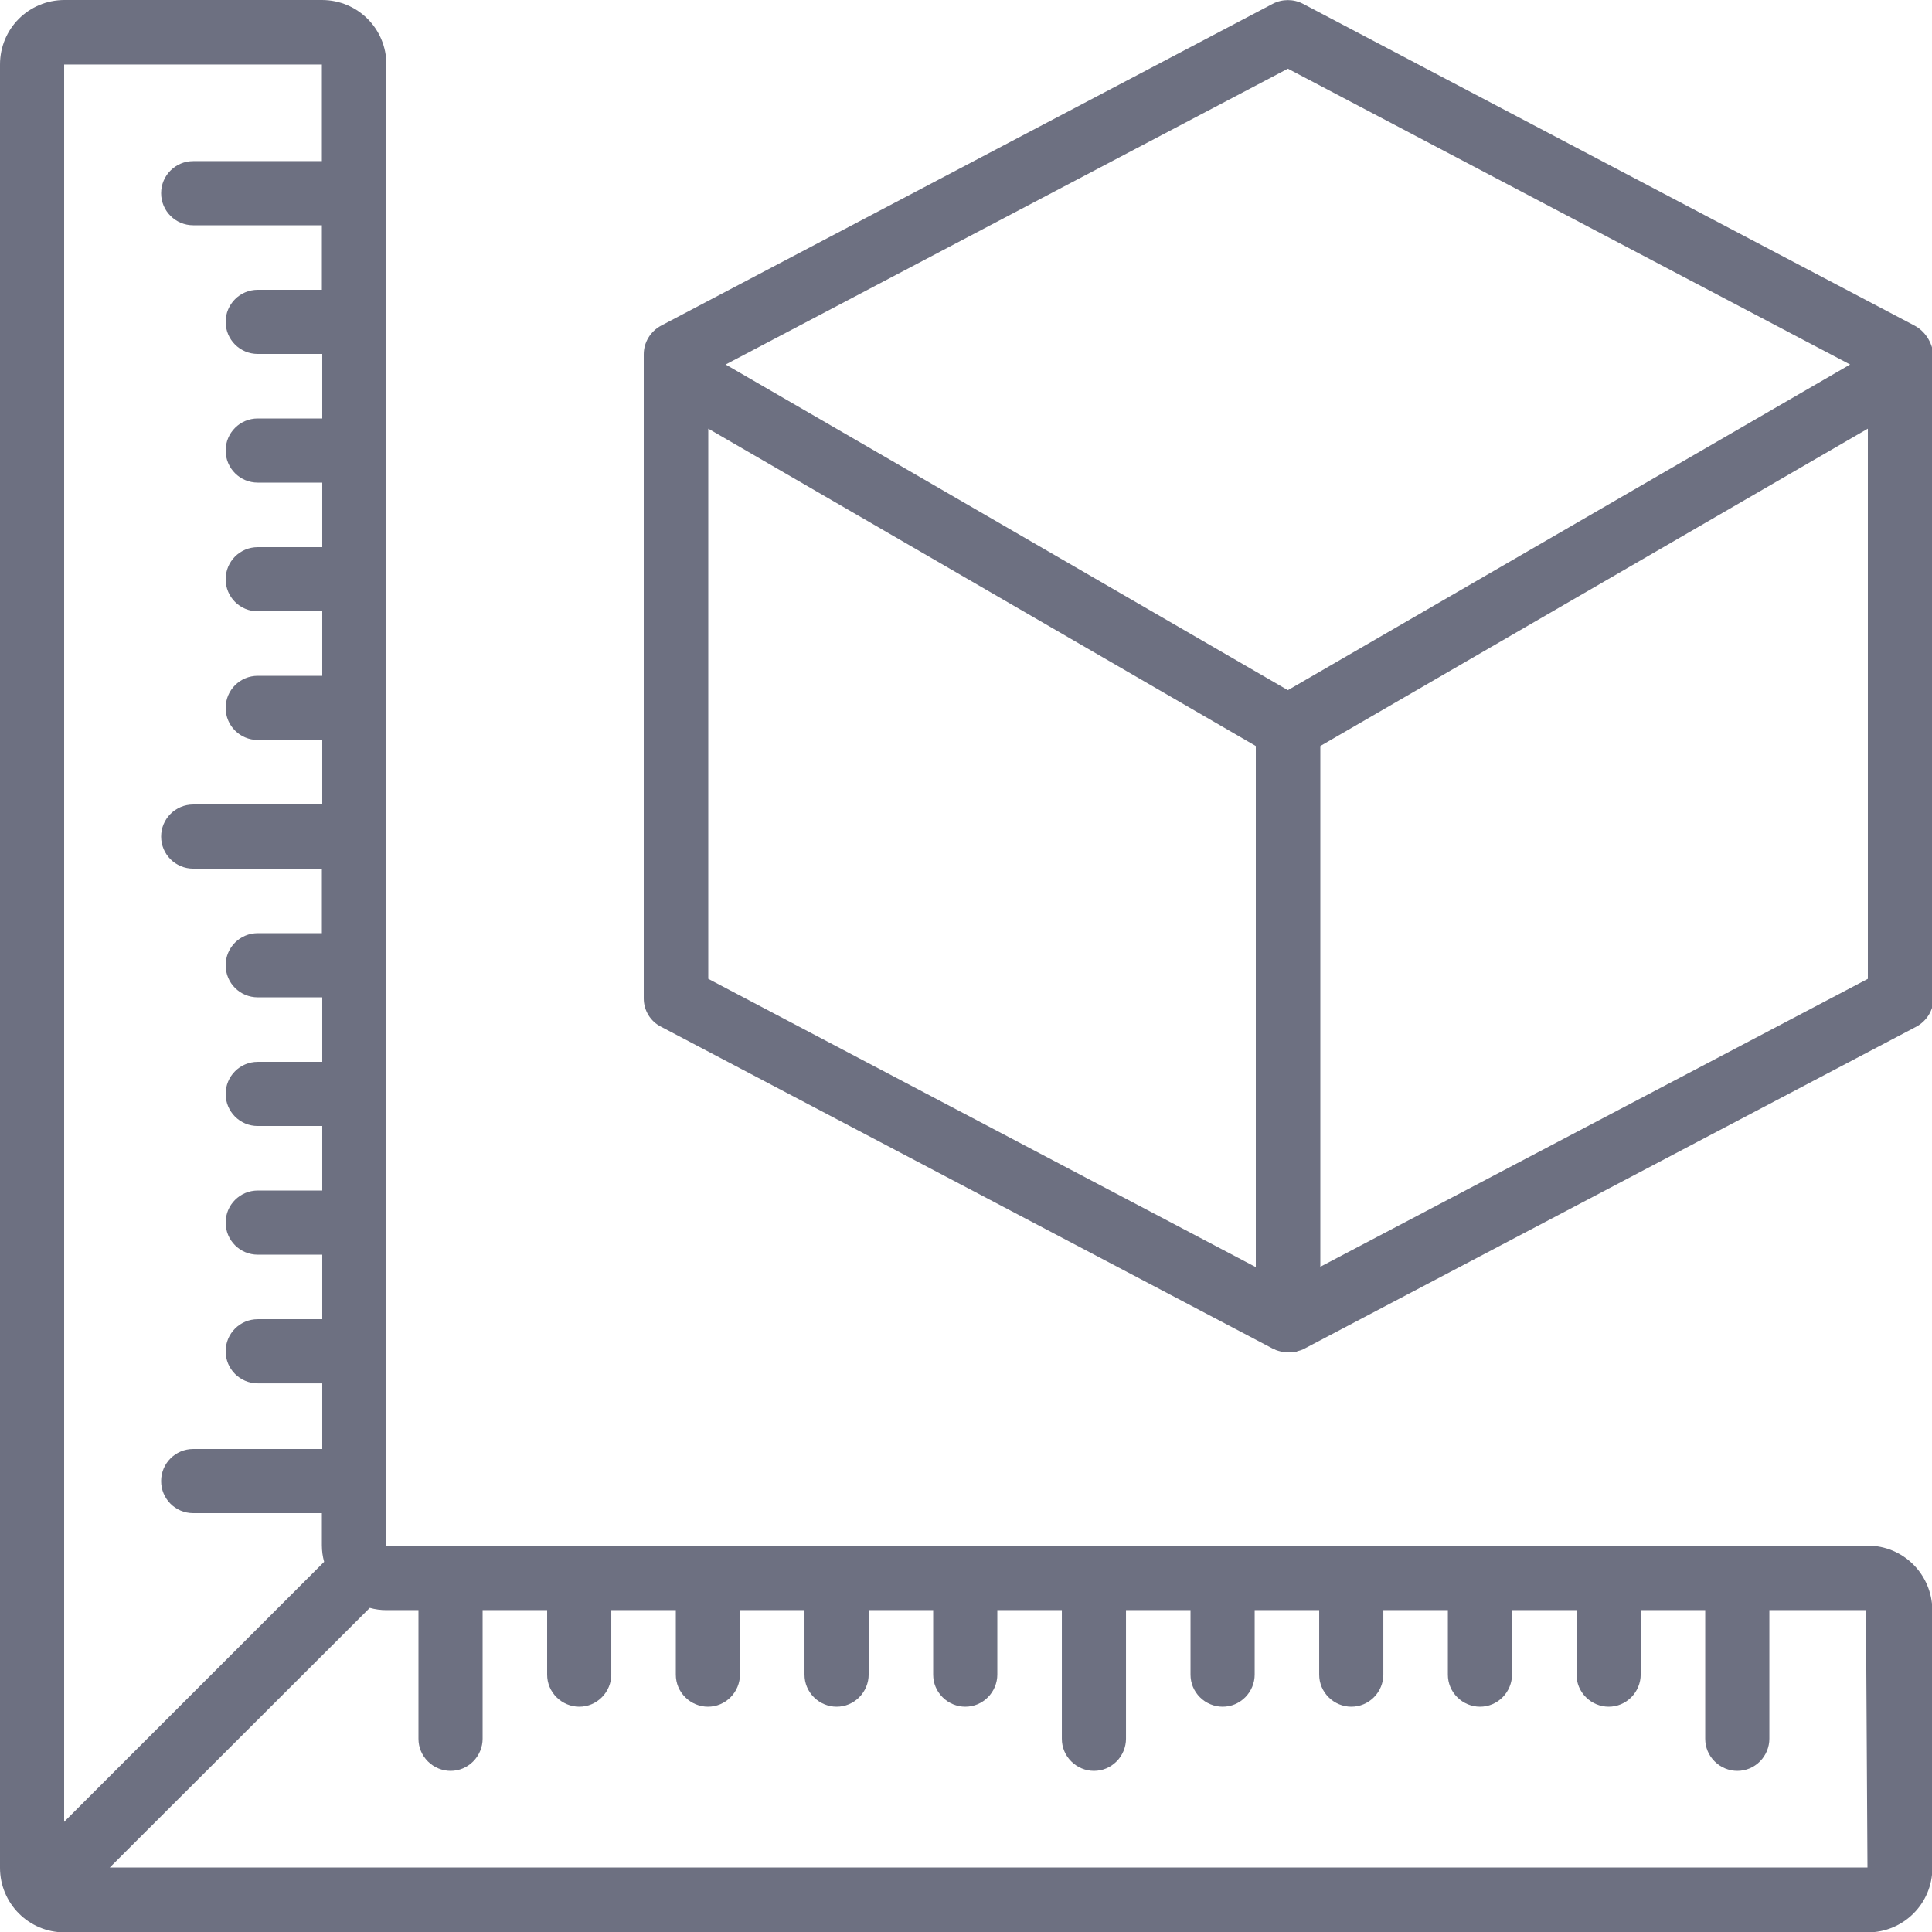
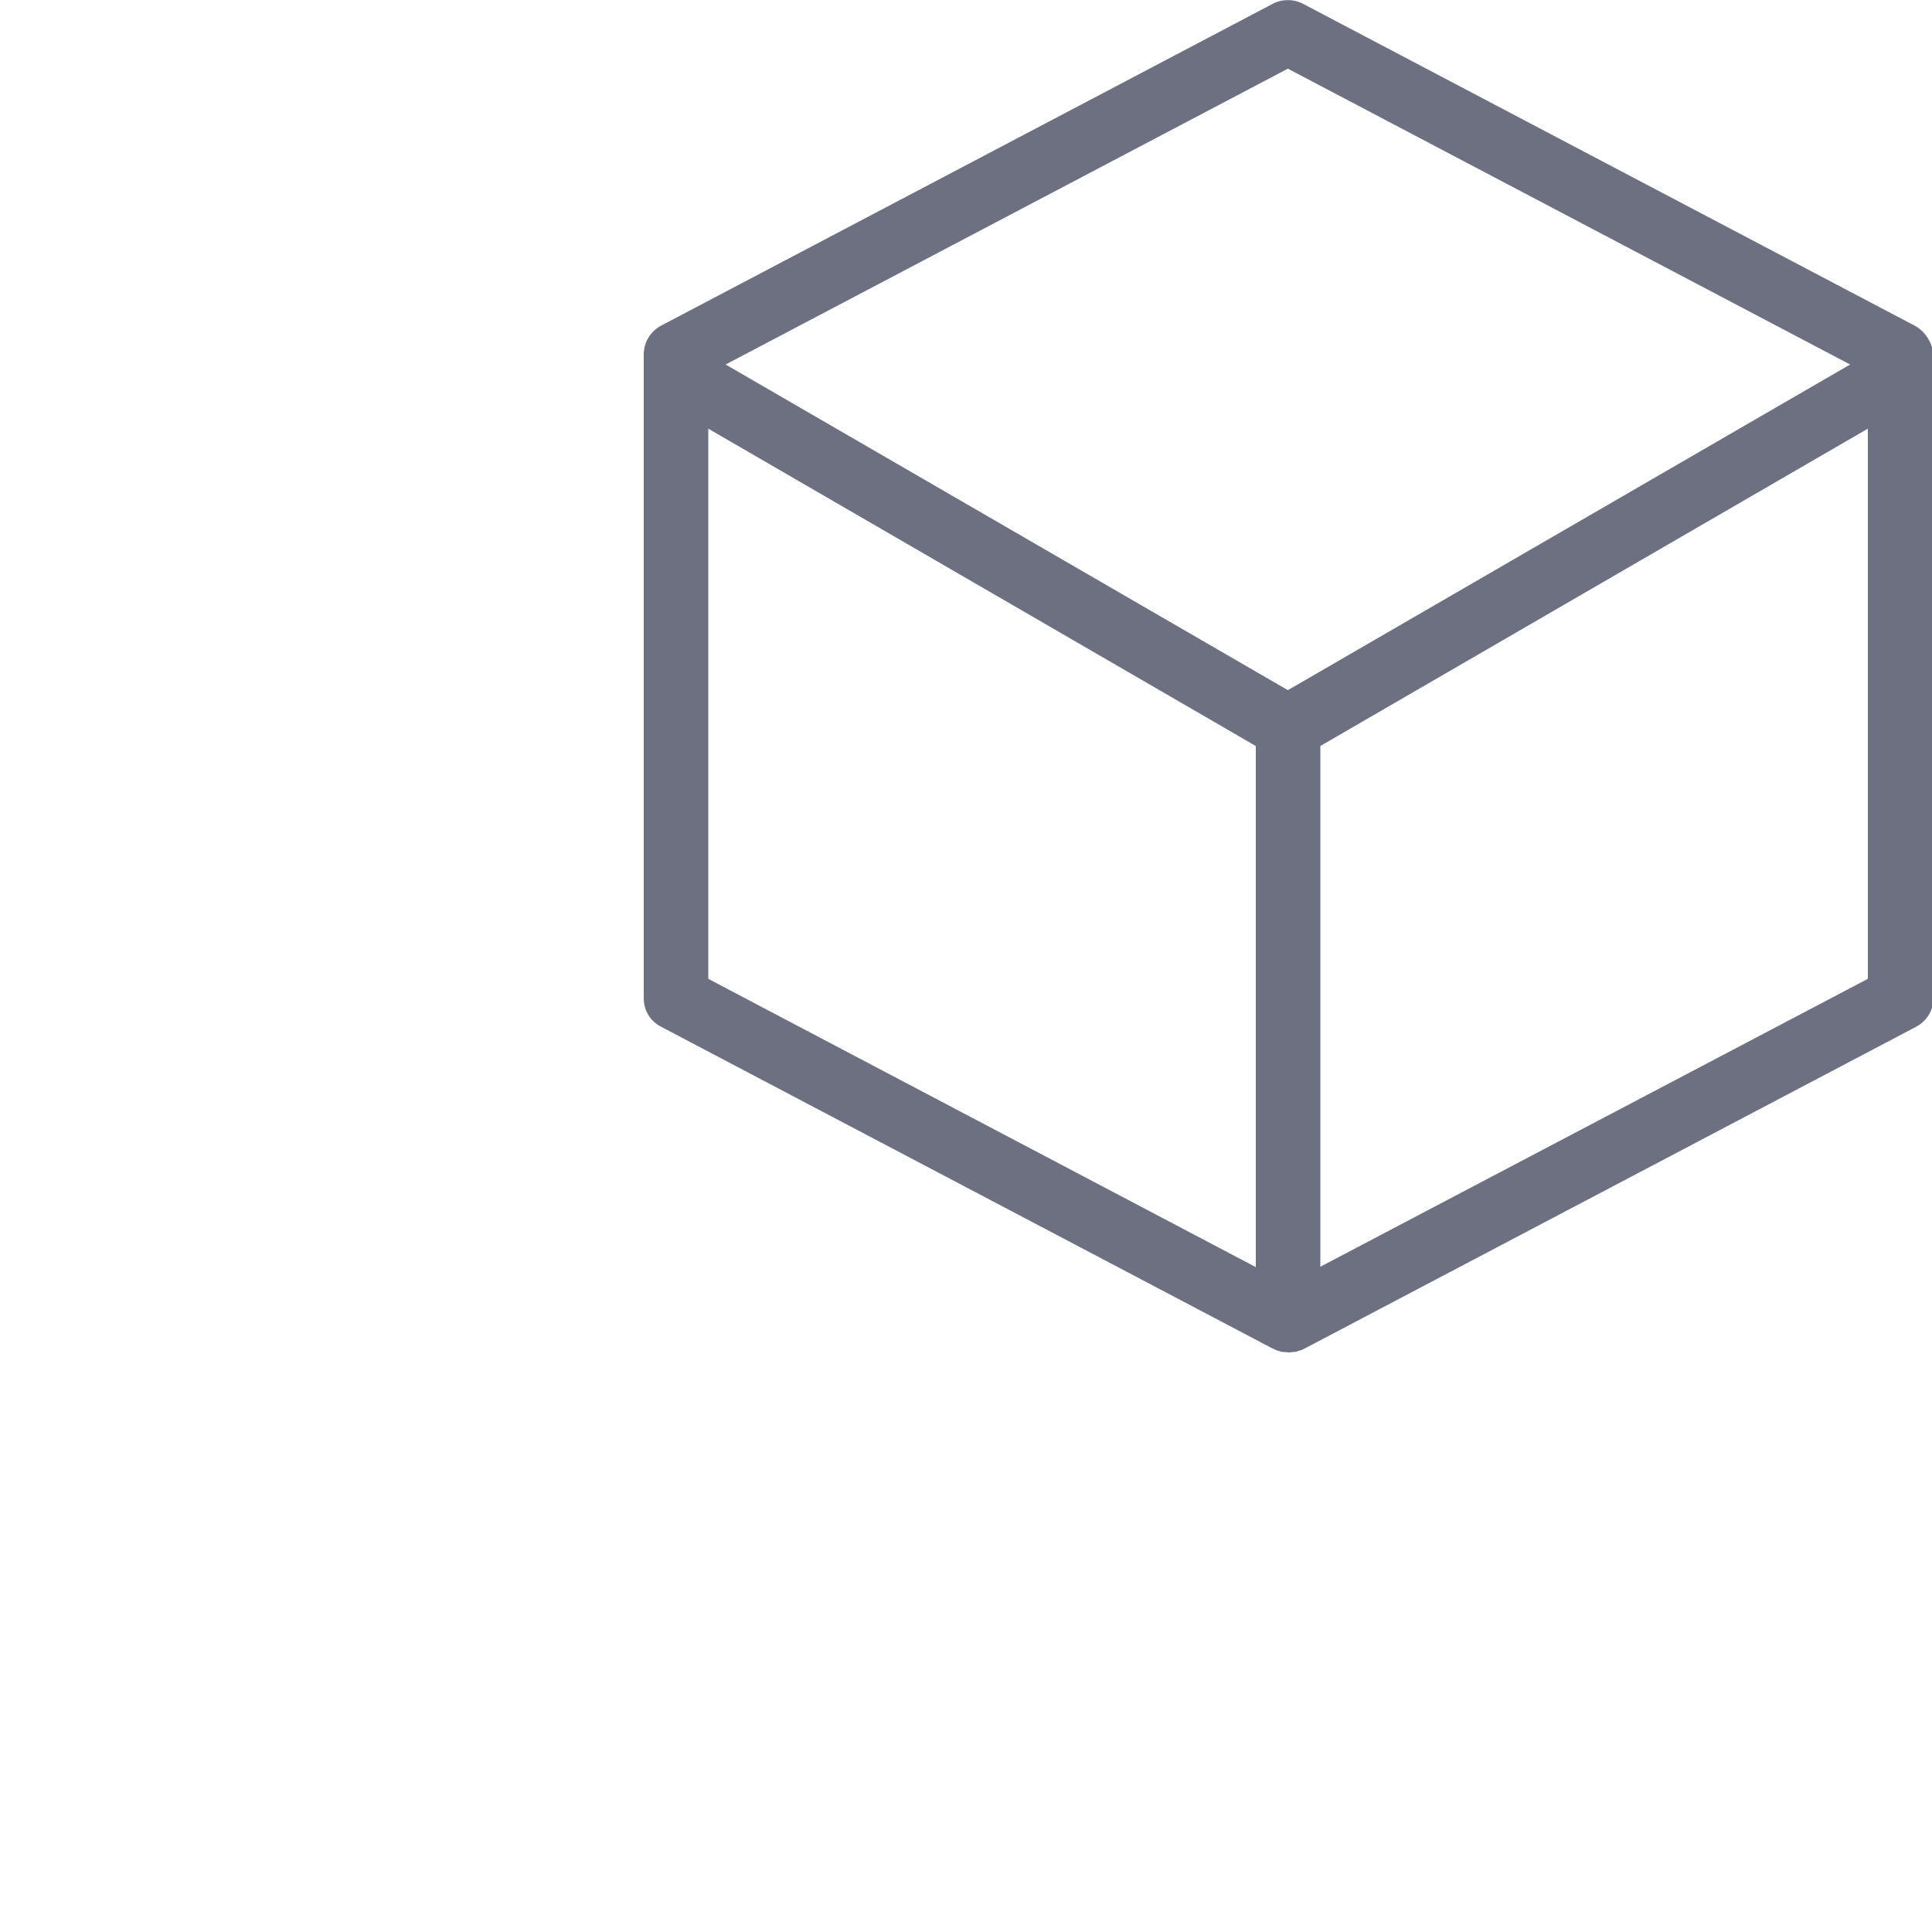
<svg xmlns="http://www.w3.org/2000/svg" version="1.1" id="Capa_1" x="0px" y="0px" viewBox="0 0 512 512" style="enable-background:new 0 0 512 512;" xml:space="preserve">
  <style type="text/css">
	.st0{fill:#6D7081;}
</style>
-   <path class="st0" d="M494.9,409.6H102.4V17.1C102.4,7.6,94.8,0,85.3,0H17.1C7.6,0,0,7.6,0,17.1v477.9c0,9.4,7.6,17.1,17.1,17.1  h477.9c9.4,0,17.1-7.6,17.1-17.1v-68.3C512,417.2,504.4,409.6,494.9,409.6z M85.3,17.1v25.6H51.2c-4.7,0-8.5,3.8-8.5,8.5  s3.8,8.5,8.5,8.5h34.1v17.1H68.3c-4.7,0-8.5,3.8-8.5,8.5s3.8,8.5,8.5,8.5h17.1v17.1H68.3c-4.7,0-8.5,3.8-8.5,8.5s3.8,8.5,8.5,8.5  h17.1v17.1H68.3c-4.7,0-8.5,3.8-8.5,8.5c0,4.7,3.8,8.5,8.5,8.5h17.1v17.1H68.3c-4.7,0-8.5,3.8-8.5,8.5s3.8,8.5,8.5,8.5h17.1v17.1  H51.2c-4.7,0-8.5,3.8-8.5,8.5s3.8,8.5,8.5,8.5h34.1v17.1H68.3c-4.7,0-8.5,3.8-8.5,8.5c0,4.7,3.8,8.5,8.5,8.5h17.1v17.1H68.3  c-4.7,0-8.5,3.8-8.5,8.5s3.8,8.5,8.5,8.5h17.1v17.1H68.3c-4.7,0-8.5,3.8-8.5,8.5s3.8,8.5,8.5,8.5h17.1v17.1H68.3  c-4.7,0-8.5,3.8-8.5,8.5s3.8,8.5,8.5,8.5h17.1V384H51.2c-4.7,0-8.5,3.8-8.5,8.5c0,4.7,3.8,8.5,8.5,8.5h34.1v8.5c0,1.5,0.2,3,0.6,4.4  l-68.9,68.9V17.1H85.3z M494.9,494.9H29.1L98,426.1c1.4,0.4,2.9,0.6,4.4,0.6h8.5v34.1c0,2.3,0.9,4.4,2.5,6c1.6,1.6,3.8,2.5,6,2.5  c2.3,0,4.4-0.9,6-2.5c1.6-1.6,2.5-3.8,2.5-6v-34.1l17.1,0v17.1c0,2.3,0.9,4.4,2.5,6c1.6,1.6,3.8,2.5,6,2.5c2.3,0,4.4-0.9,6-2.5  c1.6-1.6,2.5-3.8,2.5-6v-17.1l17.1,0v17.1c0,2.3,0.9,4.4,2.5,6c1.6,1.6,3.8,2.5,6,2.5c2.3,0,4.4-0.9,6-2.5c1.6-1.6,2.5-3.8,2.5-6  v-17.1l17.1,0v17.1c0,2.3,0.9,4.4,2.5,6c1.6,1.6,3.8,2.5,6,2.5c2.3,0,4.4-0.9,6-2.5c1.6-1.6,2.5-3.8,2.5-6v-17.1h17.1v17.1  c0,2.3,0.9,4.4,2.5,6c1.6,1.6,3.8,2.5,6,2.5c2.3,0,4.4-0.9,6-2.5c1.6-1.6,2.5-3.8,2.5-6v-17.1l17.1,0v34.1c0,2.3,0.9,4.4,2.5,6  c1.6,1.6,3.8,2.5,6,2.5c2.3,0,4.4-0.9,6-2.5c1.6-1.6,2.5-3.8,2.5-6v-34.1l17.1,0v17.1c0,2.3,0.9,4.4,2.5,6c1.6,1.6,3.8,2.5,6,2.5  c2.3,0,4.4-0.9,6-2.5c1.6-1.6,2.5-3.8,2.5-6v-17.1l17.1,0v17.1c0,2.3,0.9,4.4,2.5,6c1.6,1.6,3.8,2.5,6,2.5c2.3,0,4.4-0.9,6-2.5  c1.6-1.6,2.5-3.8,2.5-6v-17.1l17.1,0v17.1c0,2.3,0.9,4.4,2.5,6c1.6,1.6,3.8,2.5,6,2.5c2.3,0,4.4-0.9,6-2.5c1.6-1.6,2.5-3.8,2.5-6  v-17.1l17.1,0v17.1c0,2.3,0.9,4.4,2.5,6c1.6,1.6,3.8,2.5,6,2.5c2.3,0,4.4-0.9,6-2.5c1.6-1.6,2.5-3.8,2.5-6v-17.1l17.1,0v34.1  c0,2.3,0.9,4.4,2.5,6c1.6,1.6,3.8,2.5,6,2.5c2.3,0,4.4-0.9,6-2.5c1.6-1.6,2.5-3.8,2.5-6v-34.1l25.6,0L494.9,494.9L494.9,494.9z" />
  <path class="st0" d="M507.4,86.3L345.3,1c-2.5-1.3-5.5-1.3-8,0L175.2,86.3c-2.8,1.5-4.6,4.4-4.6,7.6v170.7c0,3.2,1.8,6.1,4.6,7.5  l162.1,85.3c0,0,0,0,0.1,0l0,0c0,0,0,0,0,0c0.3,0.1,0.5,0.3,0.8,0.4c0.1,0,0.2,0.1,0.3,0.1c0.2,0.1,0.4,0.1,0.7,0.2  c0.1,0,0.2,0.1,0.3,0.1c0.2,0.1,0.4,0.1,0.7,0.1c0.1,0,0.2,0,0.3,0c0.3,0,0.6,0.1,1,0.1c0.3,0,0.6,0,1-0.1c0.1,0,0.2,0,0.3,0  c0.2,0,0.5-0.1,0.7-0.1c0.1,0,0.2,0,0.3-0.1c0.2-0.1,0.4-0.1,0.7-0.2c0.1,0,0.2-0.1,0.3-0.1c0.3-0.1,0.6-0.2,0.8-0.4c0,0,0,0,0,0  l0,0c0,0,0,0,0.1,0l162.1-85.3c2.8-1.5,4.6-4.4,4.6-7.5V93.9C512,90.7,510.2,87.8,507.4,86.3z M341.3,18.2l149,78.4l-149,86.3  l-149-86.3L341.3,18.2z M187.7,113.6l145.1,84.1v138.1l-145.1-76.4L187.7,113.6L187.7,113.6z M349.9,335.7V197.7c0,0,0,0,0,0  l145.1-84.1v145.8L349.9,335.7z" />
</svg>